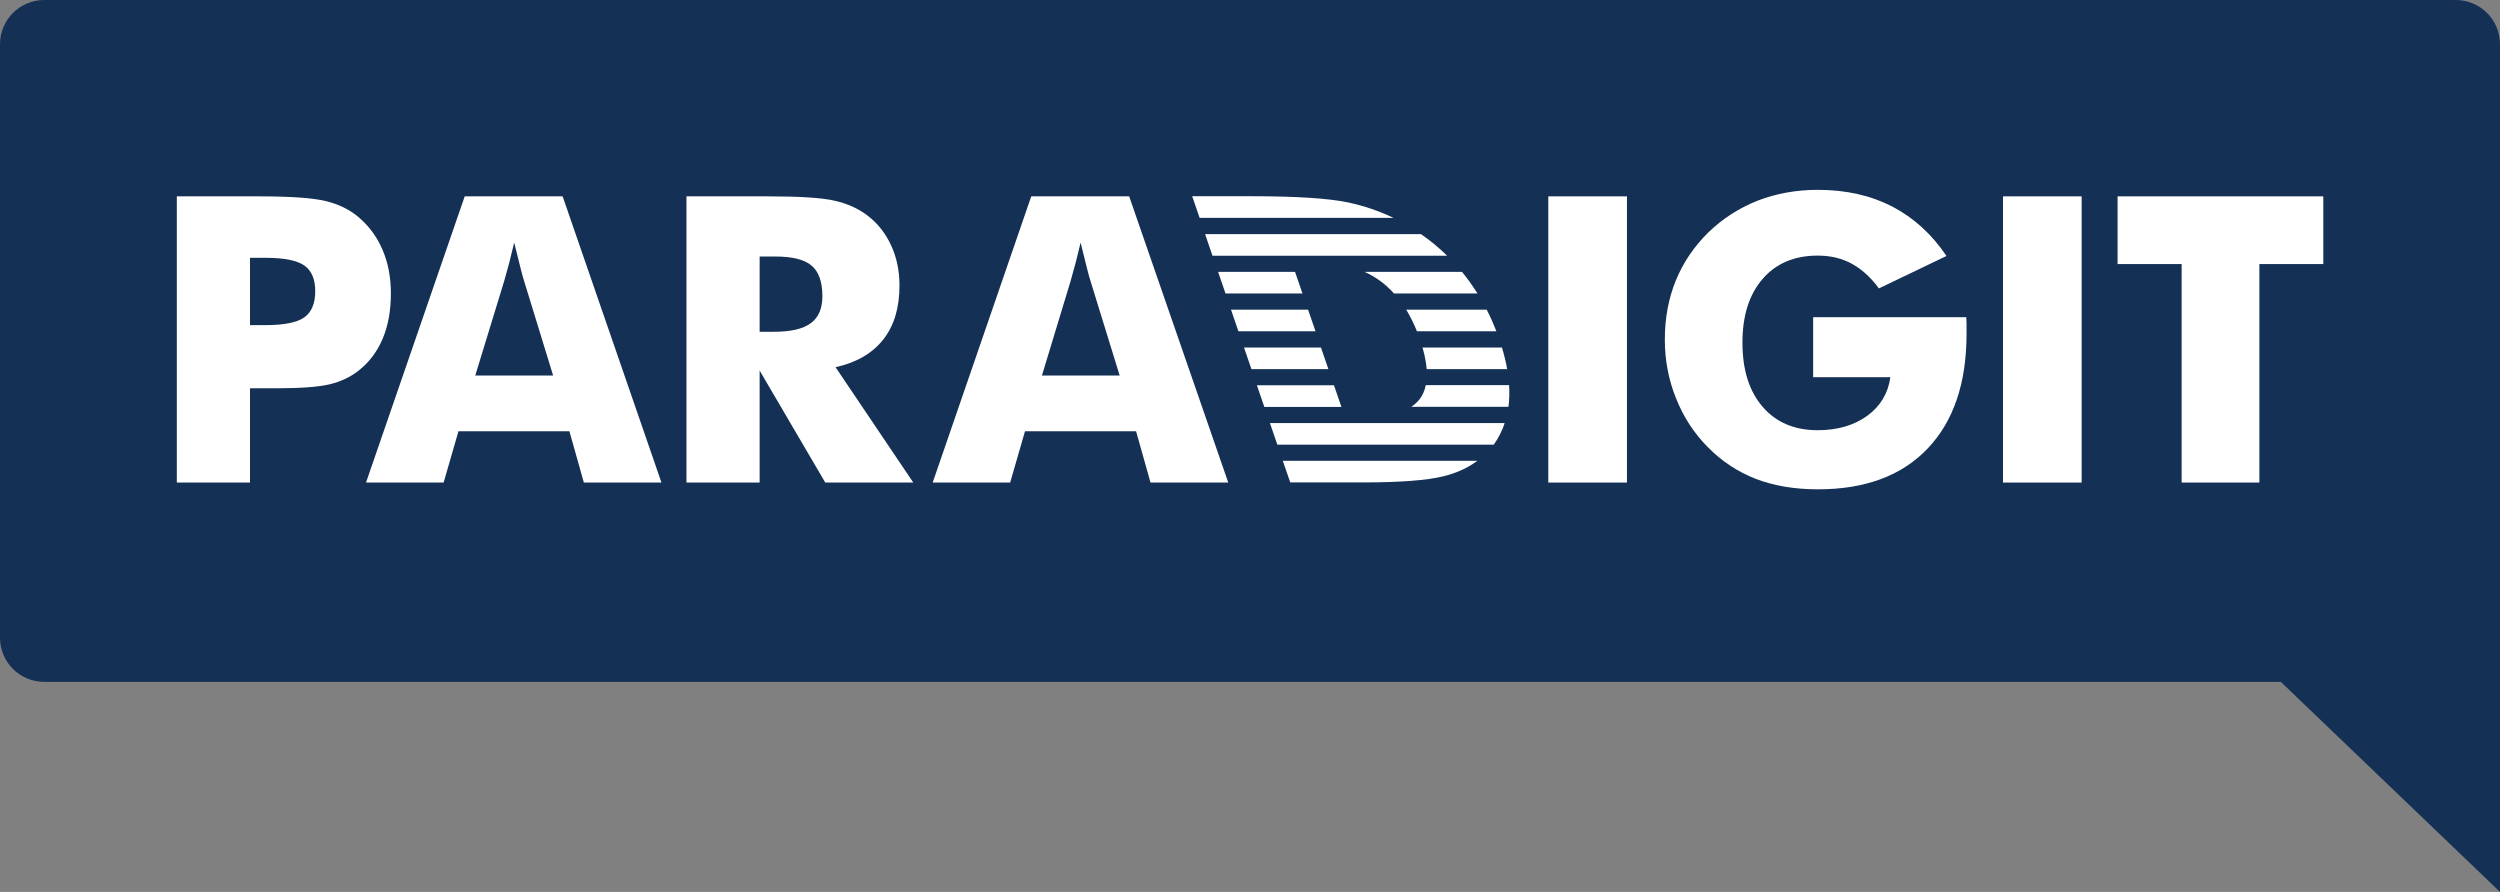
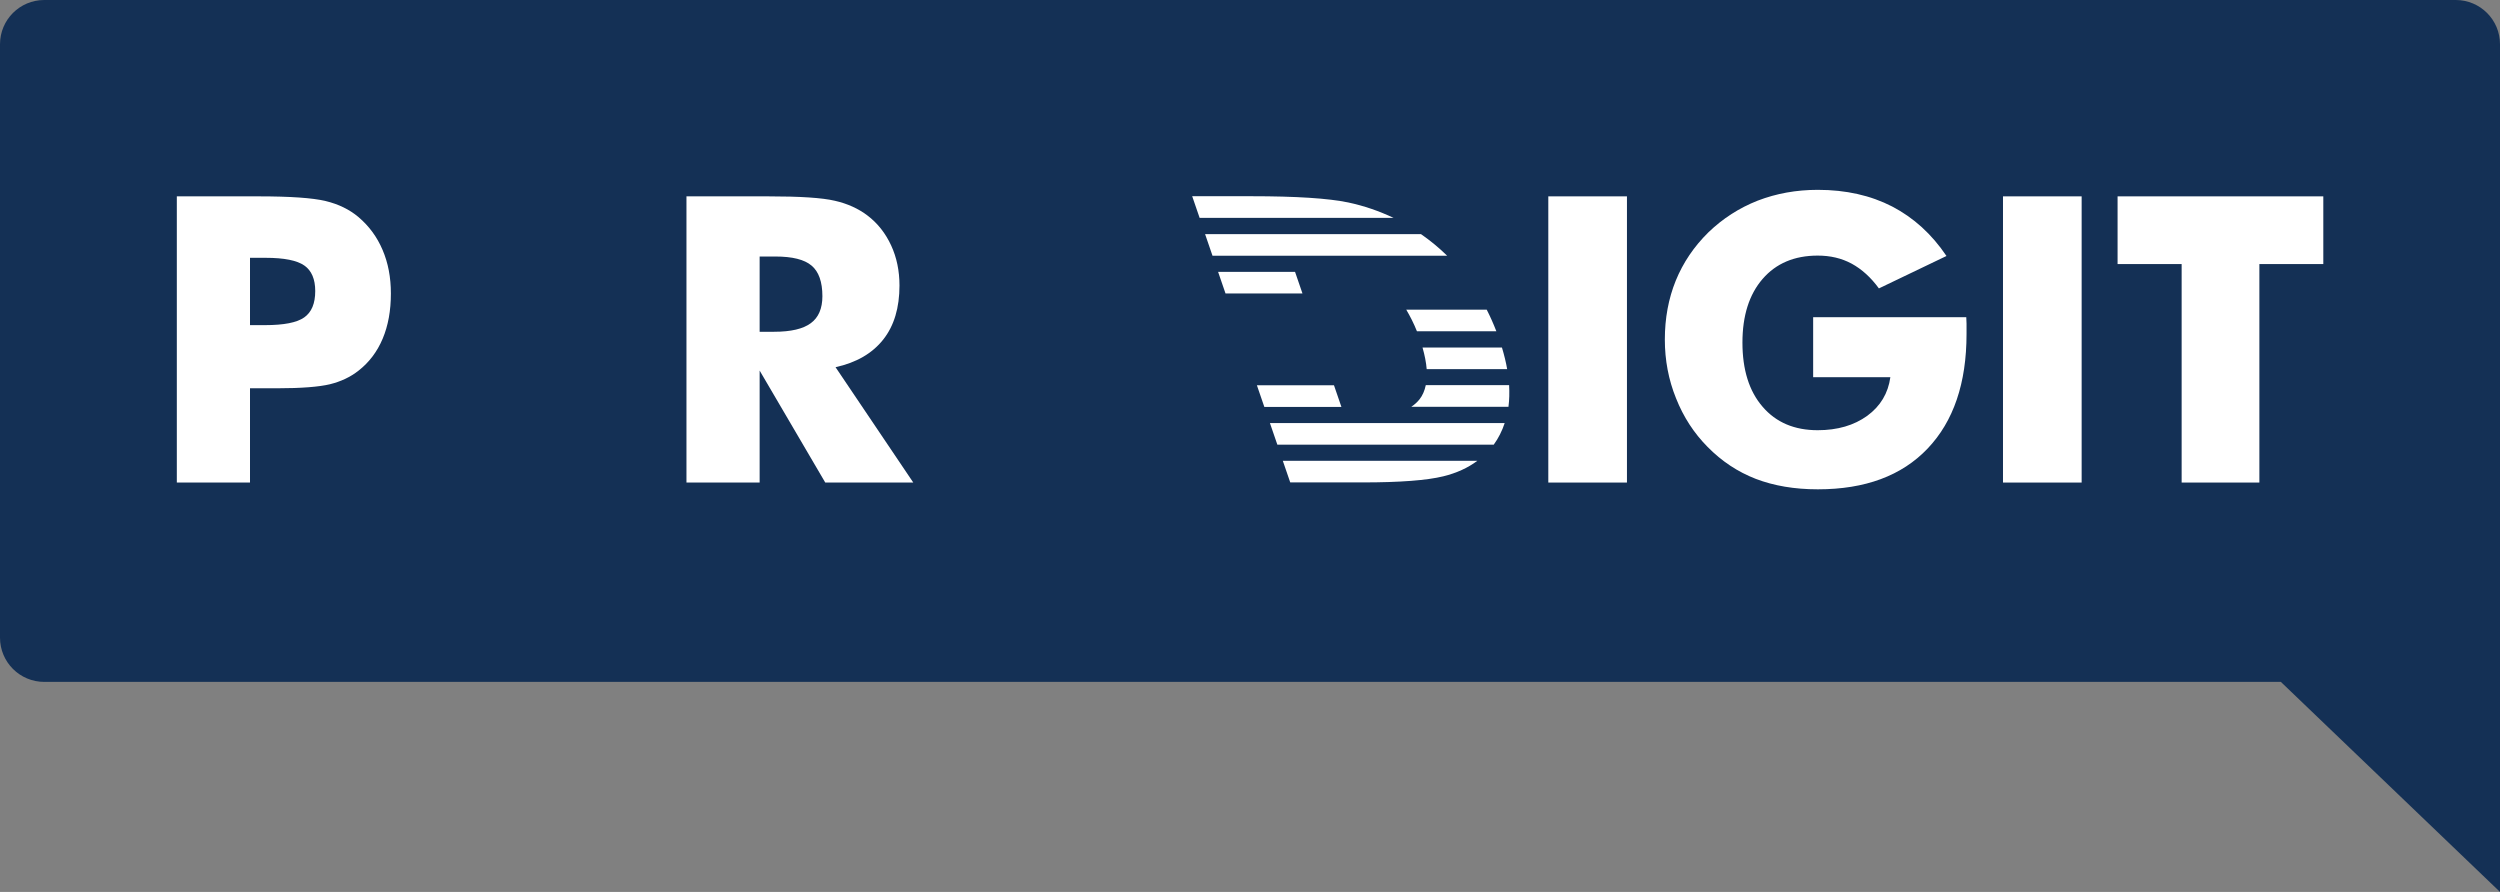
<svg xmlns="http://www.w3.org/2000/svg" version="1.1" id="Layer_1" x="0px" y="0px" viewBox="0 0 1920 685" style="enable-background:new 0 0 1920 685;" xml:space="preserve">
  <rect x="0" y="0" width="1920" height="685" fill="#808080" stroke="none" />
  <style type="text/css">
	.st0{fill:#143055;}
	.st1{fill:#FFFFFF;}
</style>
  <g>
    <path class="st0" d="M1886,0H34C15.2,0,0,15.2,0,34v455.7c0,18.8,15.2,34,34,34h1717.7L1920,685V489.7v0V34   C1920,15.2,1904.8,0,1886,0" />
    <path class="st1" d="M192,298.2h10.8h10.2c18.5,0,32-1.1,40.4-3.1c8.4-2.1,15.7-5.5,21.9-10.4c8.2-6.4,14.4-14.6,18.6-24.6   c4.2-10,6.3-21.5,6.3-34.7c0-12.3-2.1-23.5-6.4-33.5c-4.3-10.1-10.5-18.4-18.5-25.2c-6.9-5.8-15.3-9.9-25.2-12.3   c-9.9-2.4-27.1-3.6-51.6-3.6h-62.7v219.8H192V298.2z M192,198h12c14.2,0,24.1,2,29.7,5.9c5.6,3.9,8.4,10.5,8.4,19.6   c0,9.6-2.8,16.3-8.5,20.3c-5.7,4-15.7,5.9-30.1,5.9H192V198z" />
-     <path class="st1" d="M340.7,370.6l11.4-39.4h85.2l11.1,39.4h59.6l-75.9-219.8h-75.2l-75.8,219.8H340.7z M387.2,215.9   c1.3-4.5,2.6-9.2,3.9-14.1c1.2-4.9,2.5-10,3.8-15.5c1.9,7.7,3.5,14,4.7,18.9c1.2,4.9,2.2,8.5,2.9,10.6l22.3,72.6H365L387.2,215.9z" />
    <path class="st1" d="M583.4,370.6v-86l50.4,86h67.6L641.7,282c16-3.5,28.2-10.6,36.6-21.2c8.4-10.6,12.5-24.5,12.5-41.5   c0-11.2-2.1-21.5-6.4-30.8c-4.3-9.3-10.3-17-18.2-23c-7-5.3-15.3-9.1-25-11.3c-9.7-2.3-26.8-3.4-51.3-3.4h-62.7v219.8H583.4z    M583.4,197h12c13.1,0,22.4,2.3,27.9,7c5.5,4.6,8.3,12.5,8.3,23.5c0,9.4-3,16.4-8.9,20.7c-5.9,4.4-15.3,6.6-28.2,6.6h-11.1V197z" />
-     <path class="st1" d="M775.8,370.6l11.4-39.4h85.3l11.1,39.4h59.7l-76.1-219.8H792l-75.7,219.8H775.8z M822.2,215.9   c1.3-4.5,2.6-9.2,3.9-14.1c1.2-4.9,2.5-10,3.8-15.5c1.9,7.7,3.5,14,4.7,18.9c1.2,4.9,2.2,8.5,2.9,10.6l22.4,72.6h-59.7L822.2,215.9   z" />
  </g>
  <rect x="1189.1" y="150.8" class="st1" width="60.4" height="219.8" />
  <g>
    <path class="st1" d="M1392.5,289.8v-46.2h117.6c0.1,1.5,0.2,3.1,0.2,5c0,1.8,0,4.5,0,7.9c0,37.8-10,67.1-29.9,88   c-19.9,20.9-48,31.3-84.3,31.3c-17.9,0-33.7-2.7-47.6-8c-13.9-5.4-26.2-13.5-37.1-24.6c-10.4-10.5-18.5-22.9-24.2-37.3   c-5.8-14.3-8.6-29.4-8.6-45.1c0-16.4,2.8-31.5,8.4-45.3c5.6-13.7,13.9-26.1,25.1-37.1c11-10.6,23.6-18.7,37.8-24.3   c14.3-5.5,29.6-8.3,46.2-8.3c21.6,0,40.6,4.3,57.1,12.8c16.5,8.6,30.4,21.2,41.7,38l-51.9,24.9c-6.2-8.5-13.2-14.8-20.9-19   c-7.8-4.2-16.4-6.2-26.1-6.2c-17.9,0-32,6-42.3,17.9c-10.3,11.9-15.5,28.2-15.5,48.9c0,20.8,5.1,37.3,15.5,49.3   c10.3,12,24.4,18,42.3,18c15.2,0,27.9-3.7,38.1-11.1c10.1-7.4,16-17.3,17.7-29.6H1392.5z" />
  </g>
  <rect x="1538.3" y="150.8" class="st1" width="60.4" height="219.8" />
  <polygon class="st1" points="1626.3,150.8 1626.3,202.8 1675.5,202.8 1675.5,370.6 1735.2,370.6 1735.2,202.8 1784.3,202.8   1784.3,150.8 " />
  <g>
    <path class="st1" d="M1155.6,324.9H975.3l5.7,16.6h166.2C1150.8,336.5,1153.6,331,1155.6,324.9" />
  </g>
-   <polygon class="st1" points="945.4,237.8 951.1,254.4 1010.3,254.4 1004.6,237.8 " />
-   <polygon class="st1" points="955.4,266.9 961.1,283.5 1020.2,283.5 1014.5,266.9 " />
  <polygon class="st1" points="965.3,295.9 971,312.5 1030.2,312.5 1024.5,295.9 " />
  <g>
    <path class="st1" d="M985.2,353.9l5.7,16.6h45.7h10c28.7,0,49.3-1.6,61.9-4.7c10.2-2.5,18.9-6.5,26.1-11.9H985.2z" />
    <path class="st1" d="M1035.5,155.5c-15.3-3.2-40.1-4.8-74.3-4.8h-45.6l5.7,16.6h148.9C1059.2,162.1,1047.7,158.1,1035.5,155.5" />
    <path class="st1" d="M1091.3,179.8H925.5l5.7,16.6h180.2C1105.2,190.3,1098.5,184.8,1091.3,179.8" />
-     <path class="st1" d="M1058.5,214.7c4.4,3,8.4,6.6,12.1,10.7h64.1c-3.6-5.7-7.5-11.3-11.8-16.5c0,0-0.1,0-0.1-0.1h-74.8   C1051.8,210.5,1055.3,212.5,1058.5,214.7" />
  </g>
  <polygon class="st1" points="935.5,208.8 941.2,225.4 1000.3,225.4 994.6,208.8 " />
  <g>
    <path class="st1" d="M1090.1,306.8c-1.7,2.1-3.8,4-6.2,5.6h74.6c0.7-5.3,0.8-10.8,0.5-16.6h-64   C1094.1,300.1,1092.5,303.8,1090.1,306.8" />
    <path class="st1" d="M1088.2,254.4h61c-2.2-5.7-4.7-11.3-7.4-16.6h-61.8C1083,242.9,1085.8,248.4,1088.2,254.4" />
    <path class="st1" d="M1095.7,283.5h61.8c-0.9-5.3-2.3-10.9-4-16.6h-61C1094.2,272.9,1095.3,278.5,1095.7,283.5" />
  </g>
</svg>